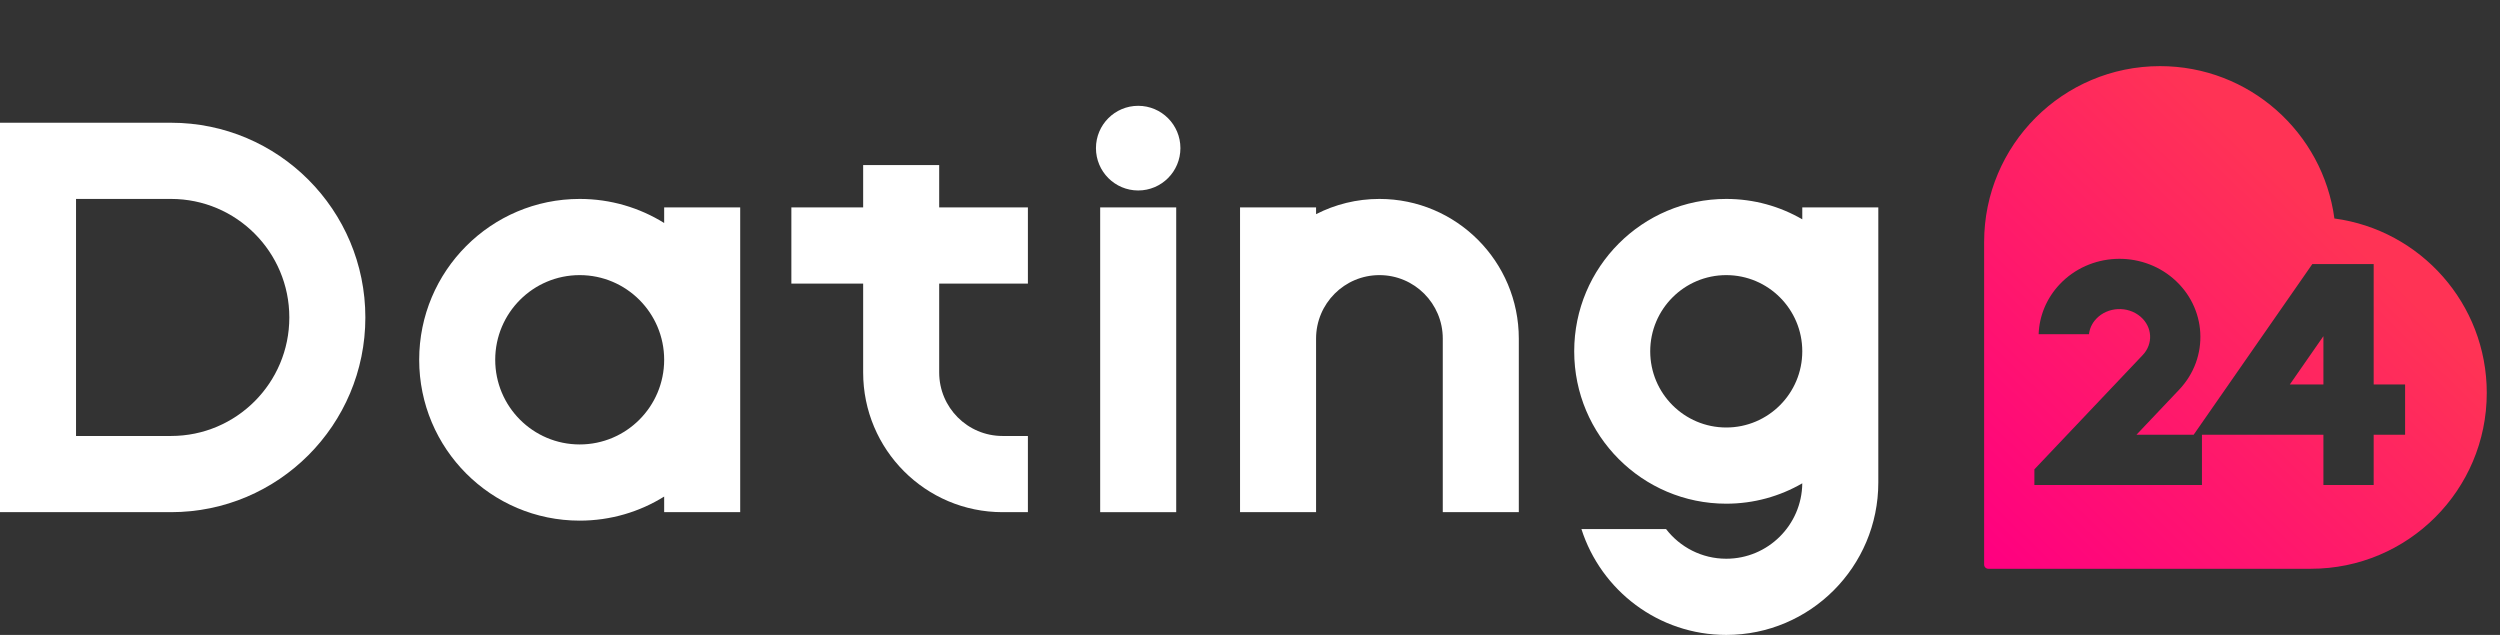
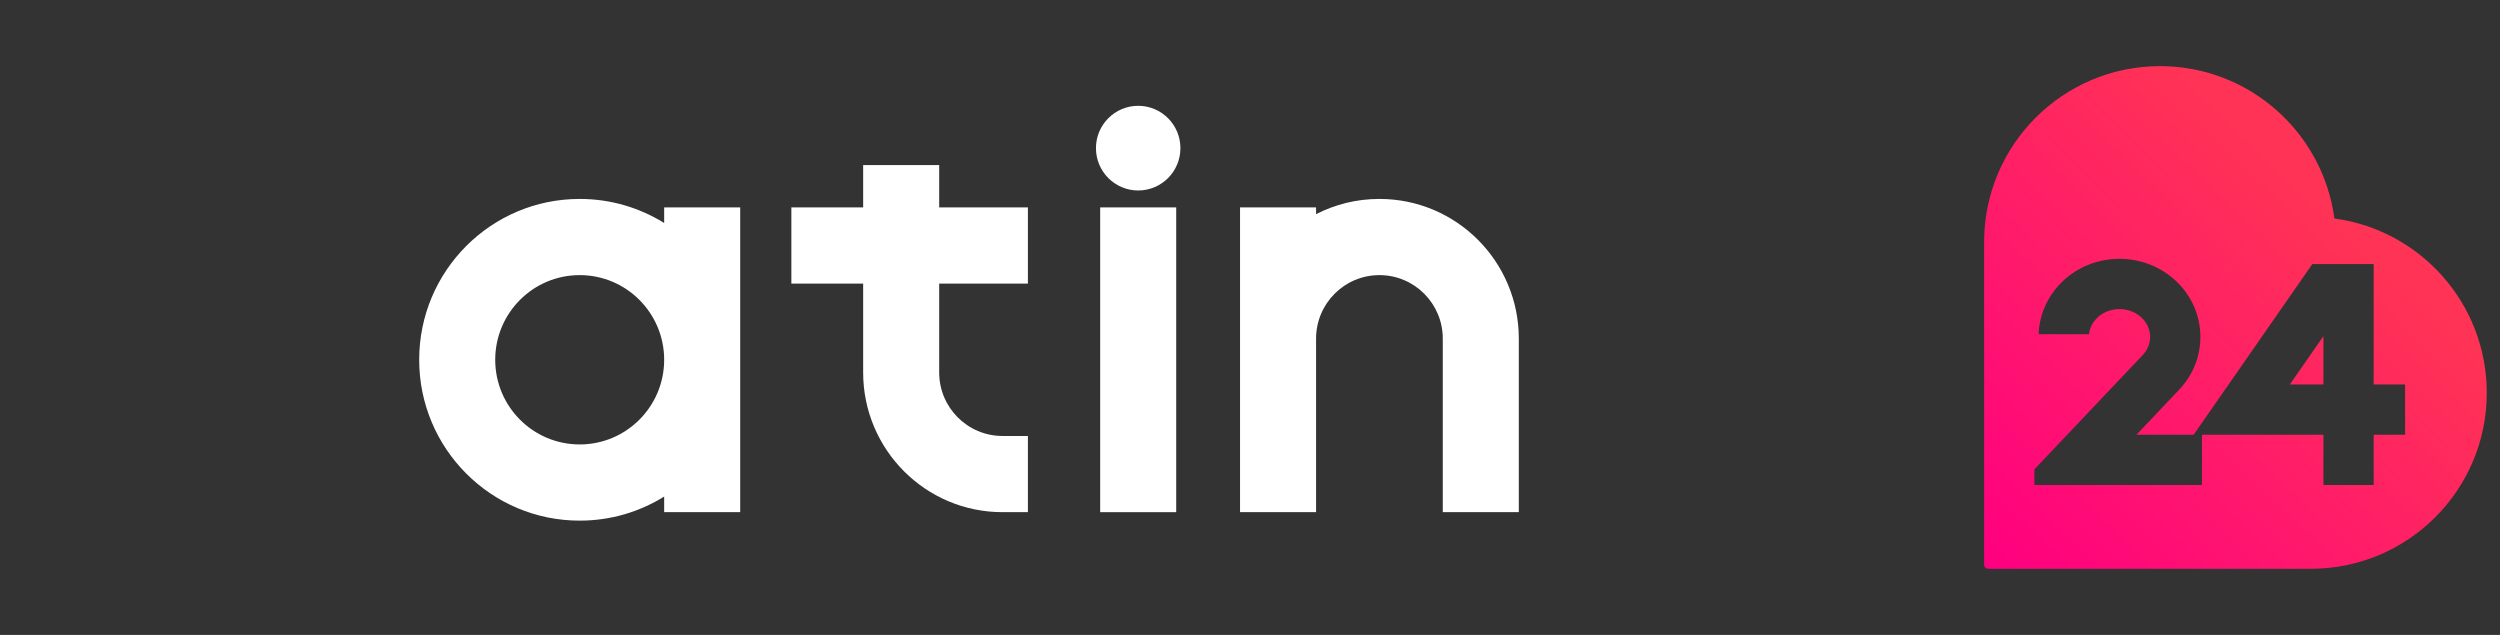
<svg xmlns="http://www.w3.org/2000/svg" width="126" height="32" viewBox="0 0 126 32" fill="none">
  <rect x="0" y="0" width="126" height="32" fill="#333333" stroke="none" />
  <path d="M117.1 16.942V19.378H115.407L117.1 16.942Z" fill="url(#paint0_linear_2571_4912)" />
  <path fill-rule="evenodd" clip-rule="evenodd" d="M100 12.2C100 7.303 103.97 3.333 108.867 3.333C113.361 3.333 117.074 6.677 117.654 11.012C121.99 11.592 125.333 15.306 125.333 19.8C125.333 24.697 121.364 28.666 116.467 28.666H100.211C100.095 28.666 100 28.572 100 28.455V12.2ZM105.652 16.066C106.223 15.463 107.234 15.407 107.88 15.959C108.488 16.479 108.527 17.332 107.992 17.896L102.533 23.655V24.444H110.978V21.911H117.1V24.444H119.633V21.911H121.217V19.378H119.633V13.308H116.542L110.56 21.911H107.677L109.83 19.639C111.373 18.012 111.226 15.488 109.526 14.034C107.865 12.613 105.321 12.733 103.814 14.323C103.138 15.036 102.779 15.934 102.747 16.844H105.285C105.314 16.572 105.431 16.299 105.652 16.066Z" fill="url(#paint1_linear_2571_4912)" />
  <path d="M57.365 9.6C58.54 9.6 59.493 8.645 59.493 7.466C59.493 6.288 58.54 5.333 57.365 5.333C56.189 5.333 55.236 6.288 55.236 7.466C55.236 8.645 56.189 9.6 57.365 9.6Z" fill="white" />
-   <path fill-rule="evenodd" clip-rule="evenodd" d="M0 6.186V25.813H8.621C14.03 25.813 18.414 21.419 18.414 16C18.414 10.58 14.03 6.186 8.621 6.186H0ZM3.832 21.973V10.026H8.621C11.913 10.026 14.582 12.701 14.582 16C14.582 19.299 11.913 21.973 8.621 21.973H3.832Z" fill="white" />
  <path d="M43.503 10.453V8.32H47.335V10.453H51.806V14.293H47.335V18.773C47.335 20.54 48.765 21.973 50.528 21.973H51.806V25.813H50.528C46.648 25.813 43.503 22.661 43.503 18.773V14.293H39.885V10.453H43.503Z" fill="white" />
  <path fill-rule="evenodd" clip-rule="evenodd" d="M33.474 11.239C32.237 10.47 30.779 10.026 29.216 10.026C24.749 10.026 21.127 13.656 21.127 18.133C21.127 22.61 24.749 26.24 29.216 26.24C30.779 26.24 32.237 25.796 33.474 25.027V25.813H37.306V10.453H33.474V11.239ZM24.959 18.133C24.959 15.777 26.865 13.866 29.216 13.866C31.568 13.866 33.474 15.777 33.474 18.133C33.474 20.489 31.568 22.4 29.216 22.4C26.865 22.4 24.959 20.489 24.959 18.133Z" fill="white" />
-   <path fill-rule="evenodd" clip-rule="evenodd" d="M94.667 10.453H90.835V11.054C89.708 10.4 88.399 10.026 87.003 10.026C82.771 10.026 79.34 13.465 79.34 17.706C79.34 21.948 82.771 25.386 87.003 25.386C88.399 25.386 89.708 25.012 90.835 24.359C90.814 26.462 89.106 28.16 87.003 28.16C85.769 28.16 84.671 27.575 83.97 26.666H79.704C80.694 29.76 83.587 32 87.003 32C91.236 32 94.667 28.561 94.667 24.32V10.453ZM90.835 17.706C90.835 19.827 89.119 21.546 87.003 21.546C84.887 21.546 83.171 19.827 83.171 17.706C83.171 15.586 84.887 13.866 87.003 13.866C89.119 13.866 90.835 15.586 90.835 17.706Z" fill="white" />
  <path d="M55.449 25.813V10.453H59.281V25.813H55.449Z" fill="white" />
  <path d="M62.498 10.453H66.33V10.794C67.288 10.303 68.373 10.026 69.523 10.026C73.403 10.026 76.548 13.178 76.548 17.066V25.813H72.716V17.066C72.716 15.299 71.287 13.866 69.523 13.866C67.76 13.866 66.33 15.299 66.33 17.066V25.813H62.498V10.453Z" fill="white" />
  <defs>
    <linearGradient id="paint0_linear_2571_4912" x1="100.5" y1="28.5" x2="117.5" y2="11" gradientUnits="userSpaceOnUse">
      <stop stop-color="#FF0080" />
      <stop offset="1" stop-color="#FF3355" />
    </linearGradient>
    <linearGradient id="paint1_linear_2571_4912" x1="100.5" y1="28.5" x2="117.5" y2="11" gradientUnits="userSpaceOnUse">
      <stop stop-color="#FF0080" />
      <stop offset="1" stop-color="#FF3355" />
    </linearGradient>
  </defs>
</svg>